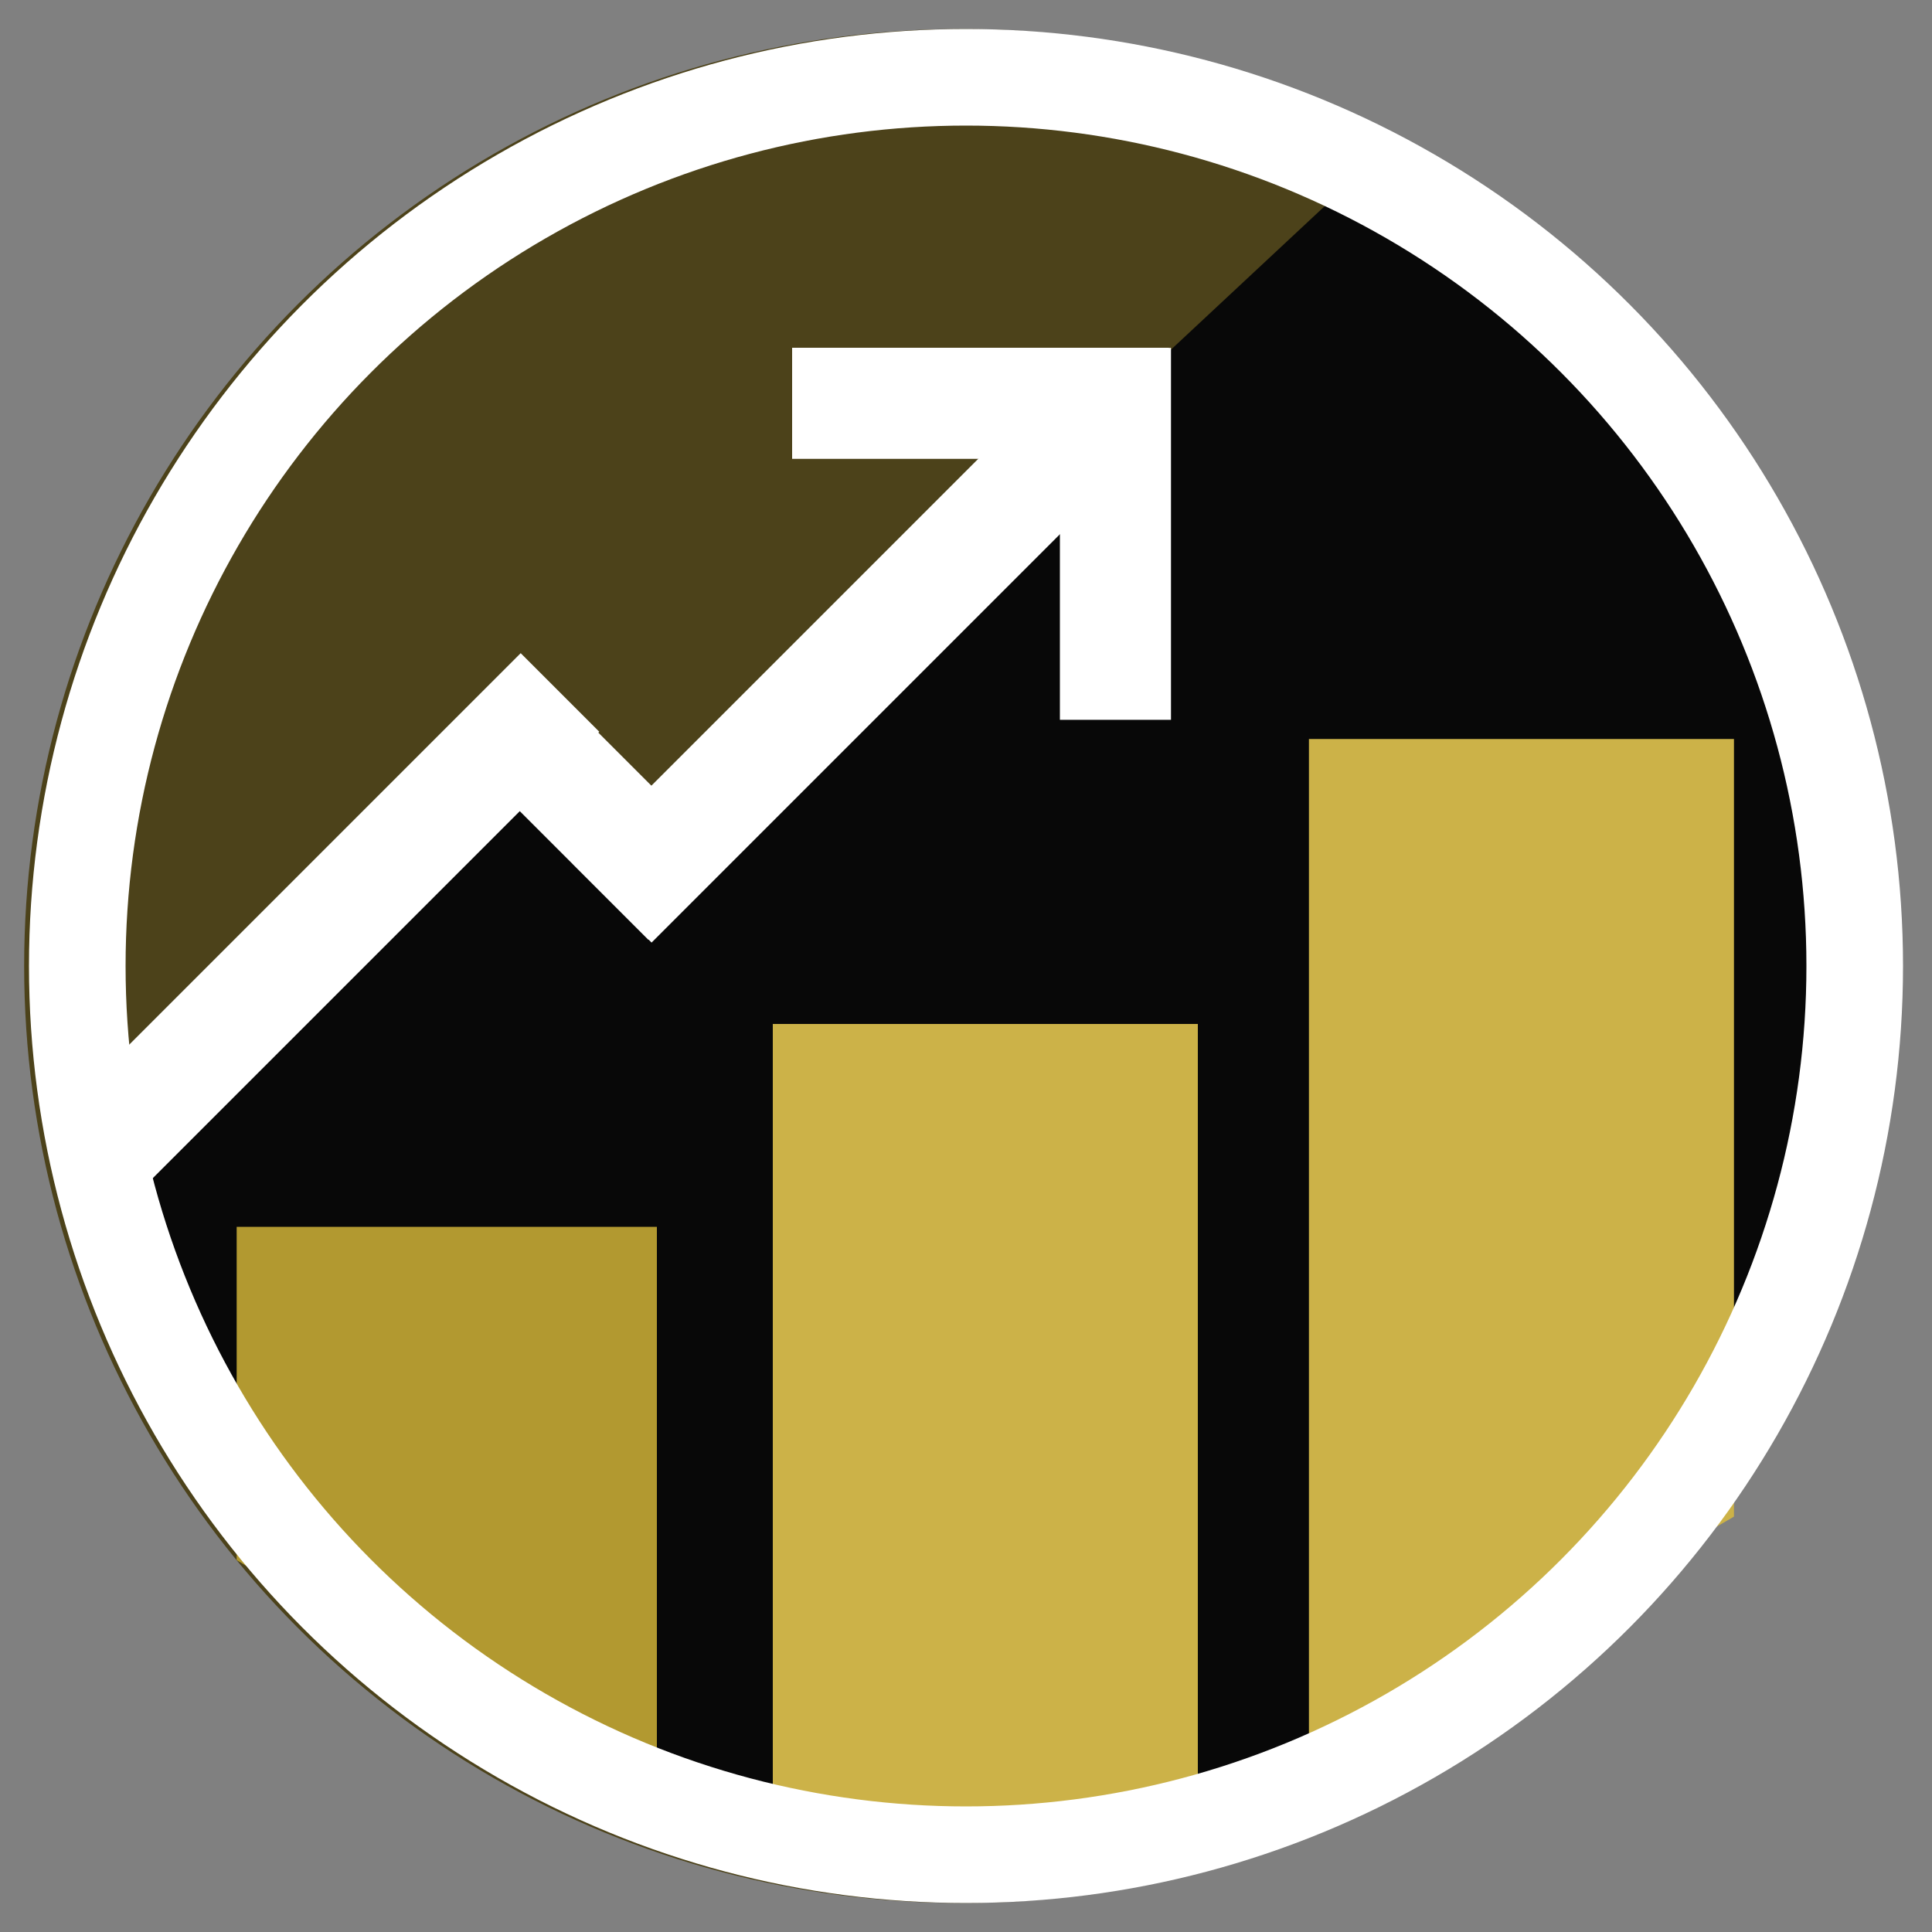
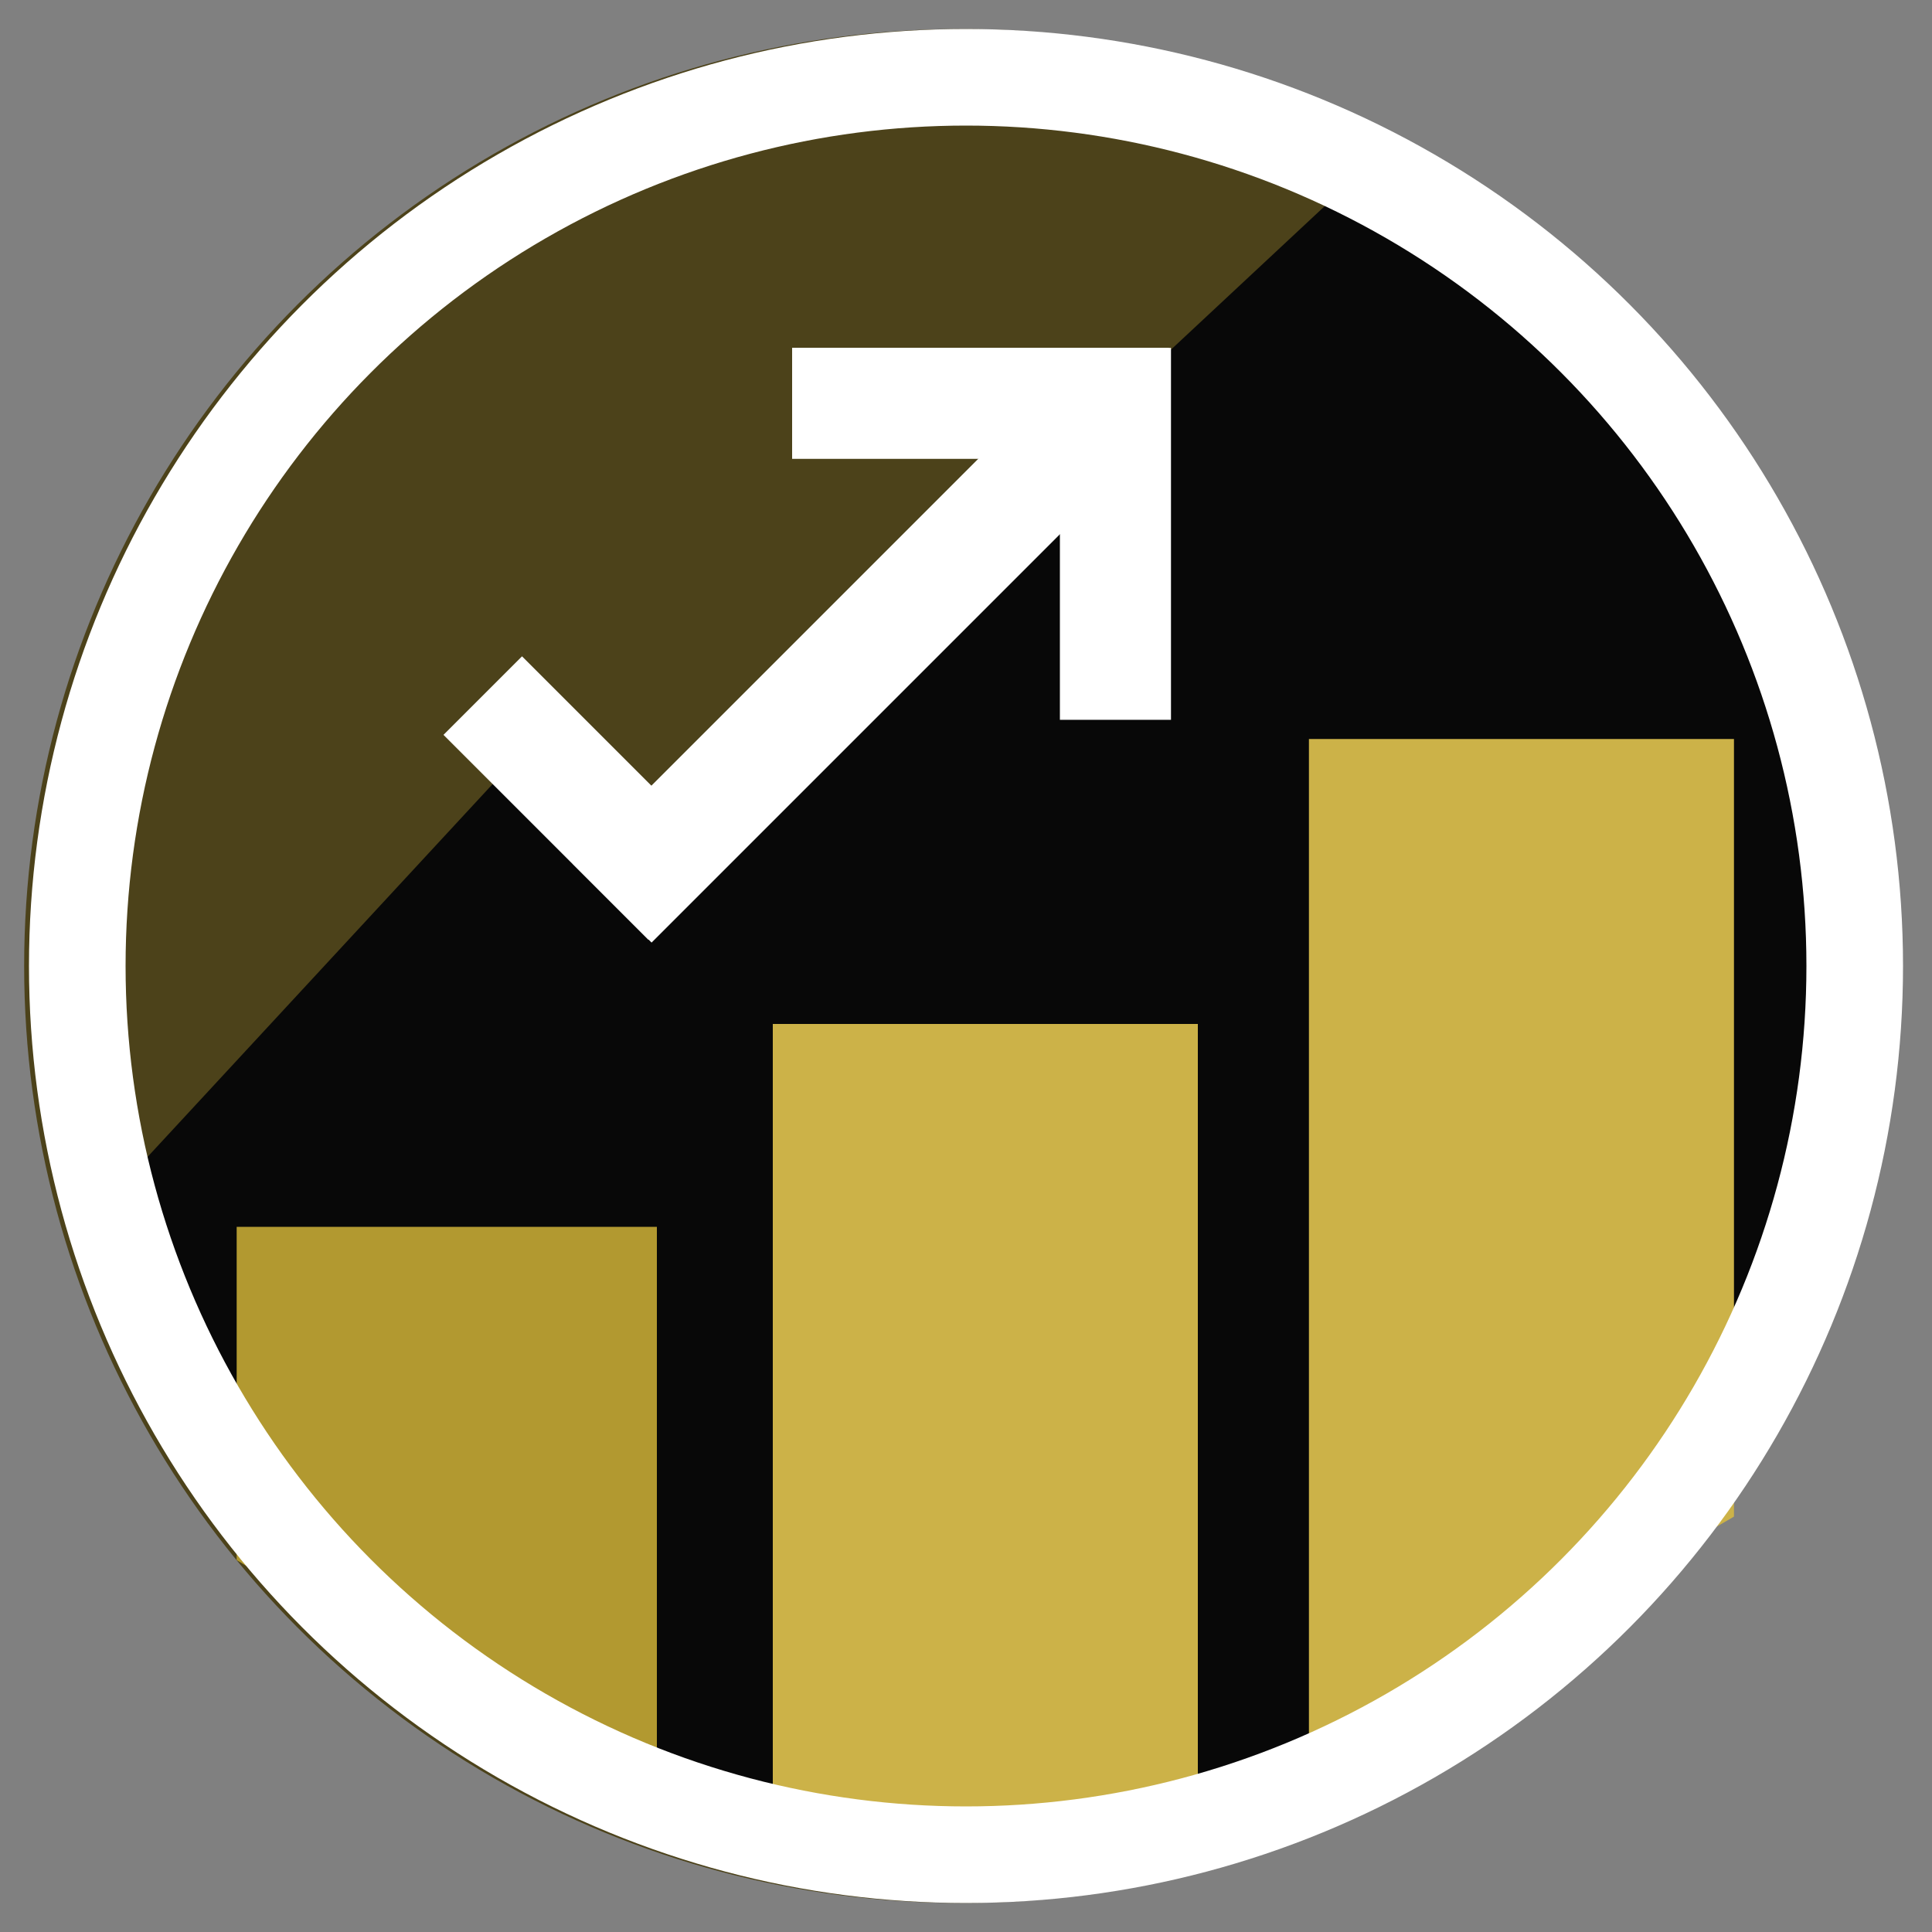
<svg xmlns="http://www.w3.org/2000/svg" version="1.1" id="Layer_1" x="0px" y="0px" width="40px" height="40px" viewBox="0 0 40 40" enable-background="new 0 0 40 40" xml:space="preserve">
  <rect x="0" y="0" width="40" height="40" fill="#808080" stroke="none" />
  <circle fill="#4C421A" cx="19.9" cy="20" r="19.4" />
  <polygon fill="#080808" points="1.9,25.2 10.6,15.8 13,18.2 21.5,9.8 27.5,4.2 32.8,6.9 36.7,13.2 38.7,18.8 37.5,25.4 34.7,31.5   29.1,36.5 20.3,38.2 11.5,37.2 6.5,33.3 2.2,27 " />
  <g>
    <rect x="19.2" y="9.9" transform="matrix(6.123234e-17 -1 1 6.123234e-17 12.044 34.103)" fill="#FFFFFF" width="7.7" height="2.3" />
-     <rect x="0.2" y="17.9" transform="matrix(0.707 -0.707 0.707 0.707 -11.49 10.483)" fill="#FFFFFF" width="13.4" height="2.3" />
    <rect x="16.4" y="7.2" fill="#FFFFFF" width="7.8" height="2.3" />
    <rect x="9.1" y="15.4" transform="matrix(0.707 0.707 -0.707 0.707 15.262 -3.733)" fill="#FFFFFF" width="6" height="2.3" />
    <rect x="10.7" y="12.7" transform="matrix(0.707 -0.707 0.707 0.707 -4.68 16.475)" fill="#FFFFFF" width="13.7" height="2.3" />
  </g>
  <polygon fill="#CCB248" points="35.9,31.4 27.1,36.5 27.1,15.3 35.9,15.3 " />
  <rect x="16" y="21.2" fill="#CCB248" width="8.8" height="16.3" />
  <polygon fill="#B29930" points="13.6,37.6 4.9,32.3 4.9,25.4 13.6,25.4 " />
  <circle fill="none" stroke="#FFFFFF" stroke-width="2" stroke-miterlimit="10" cx="20" cy="20" r="18.4" />
</svg>